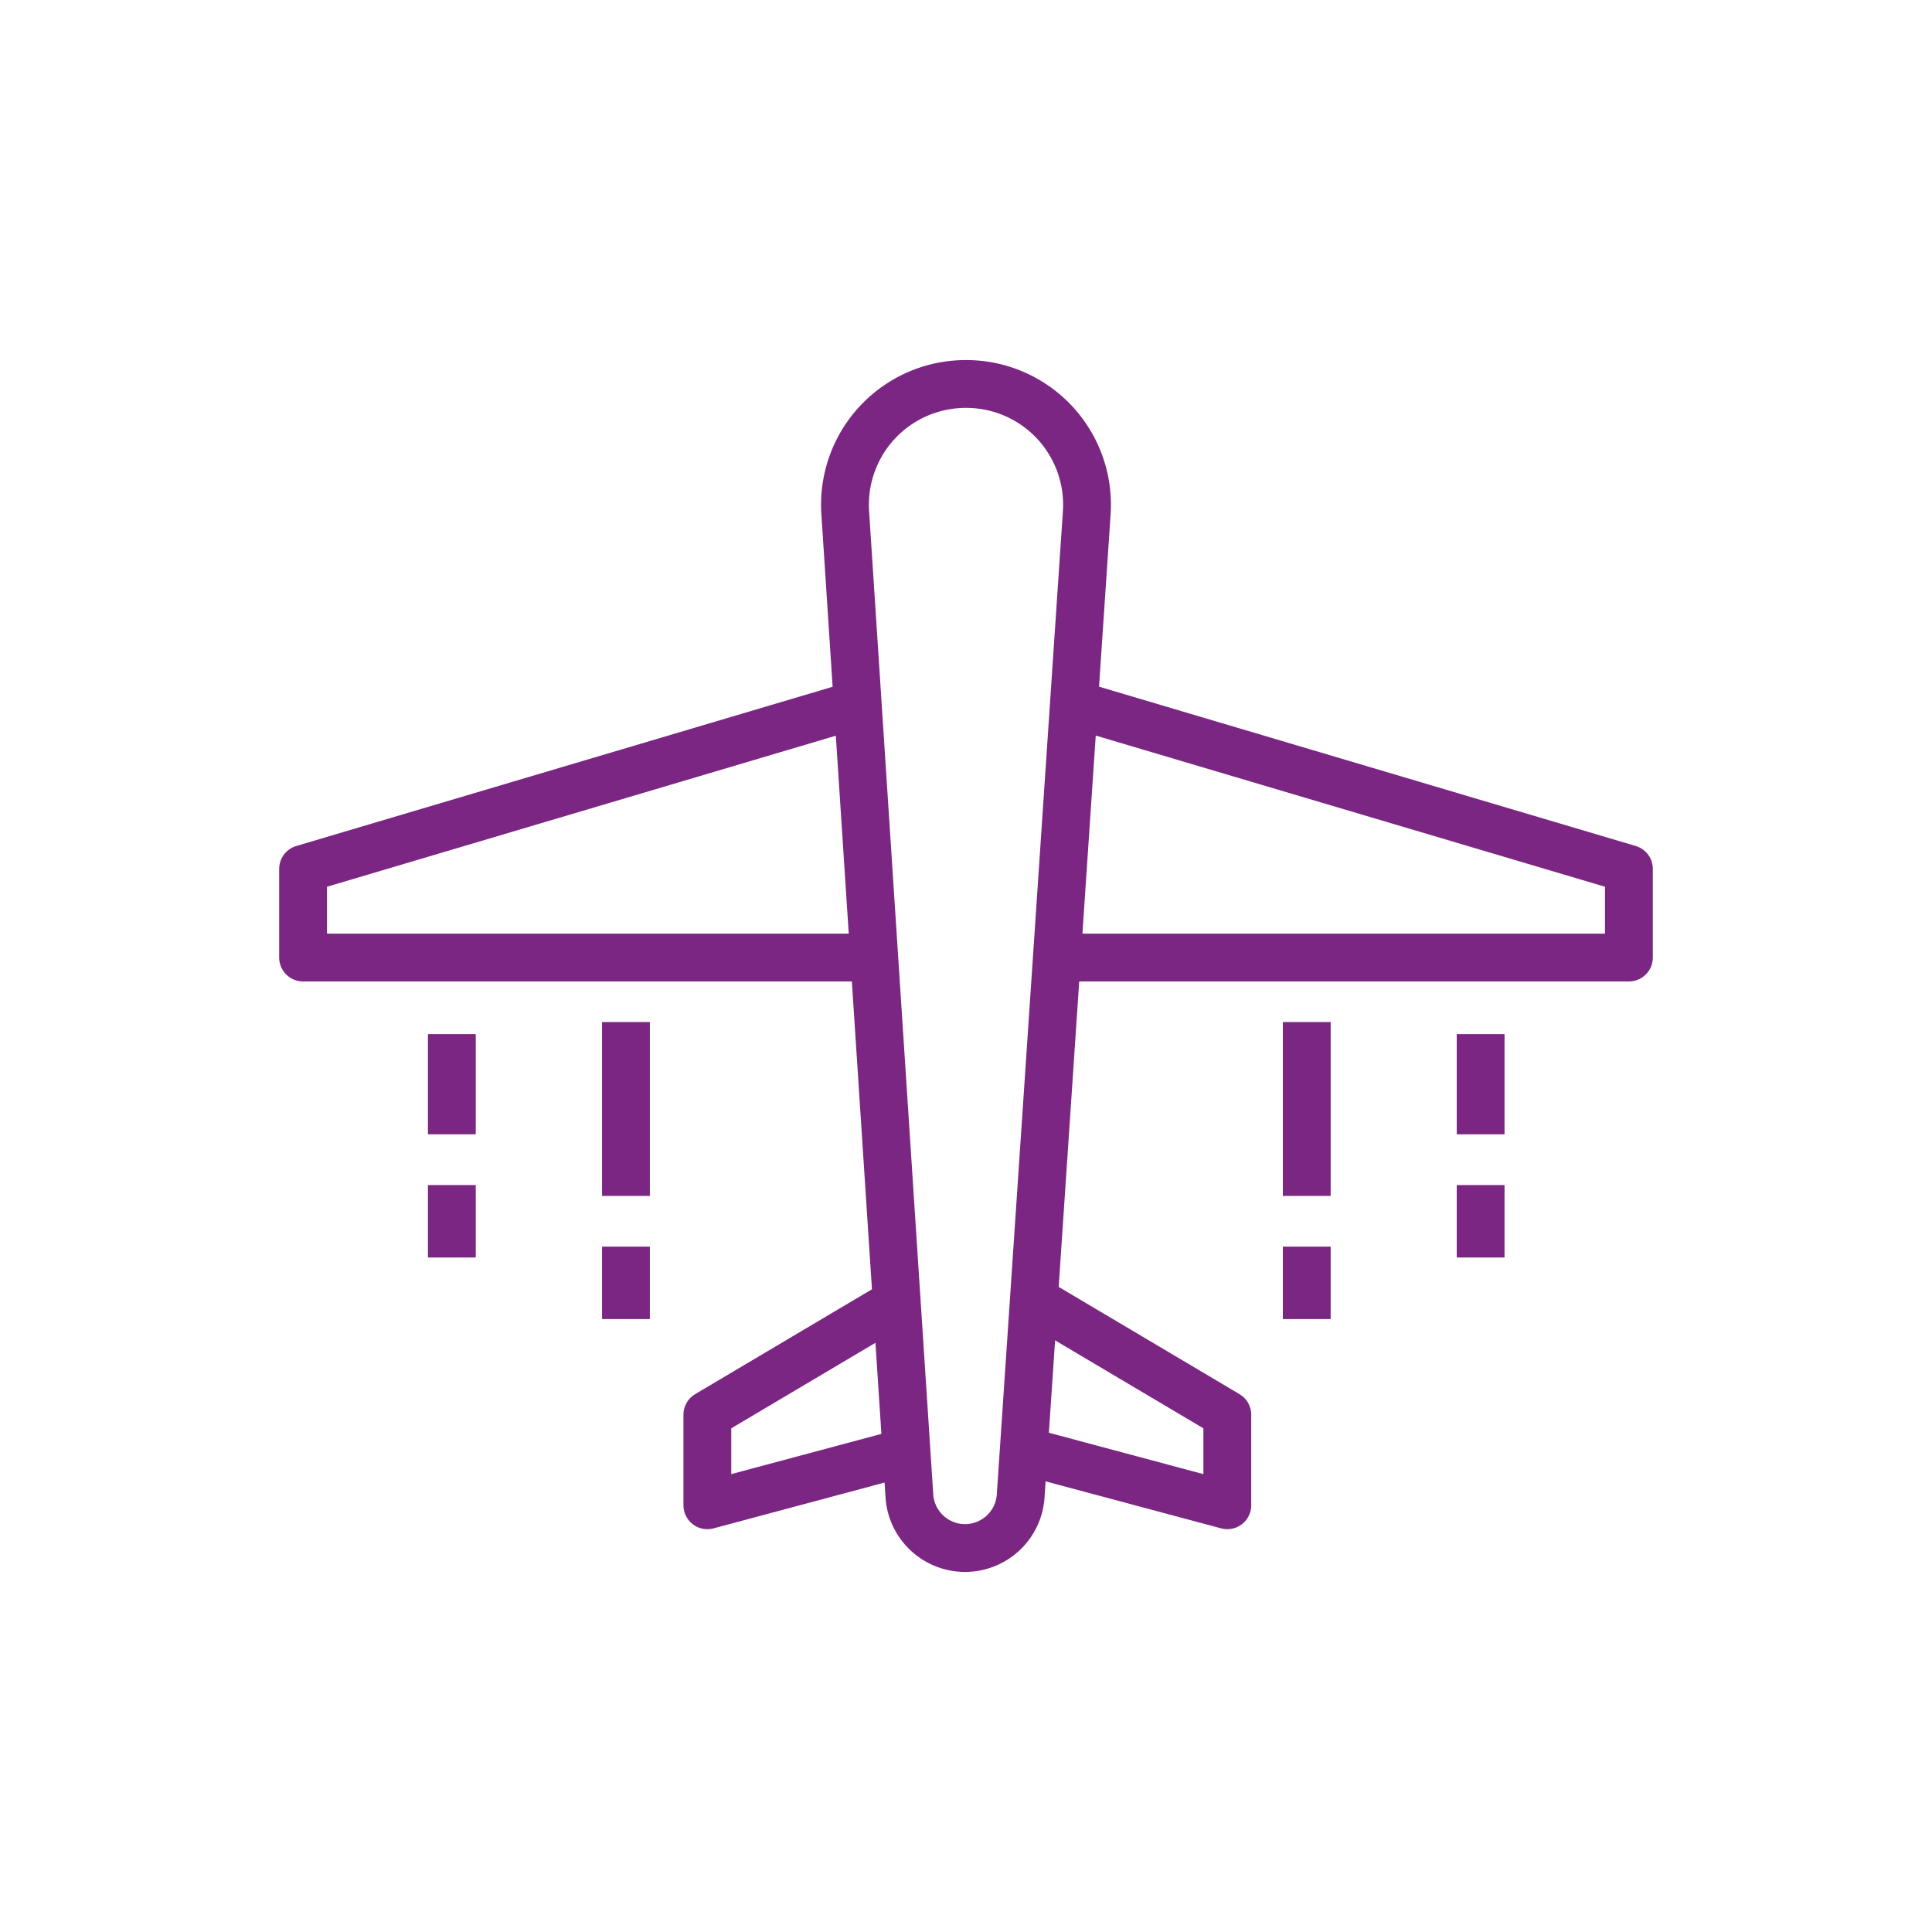
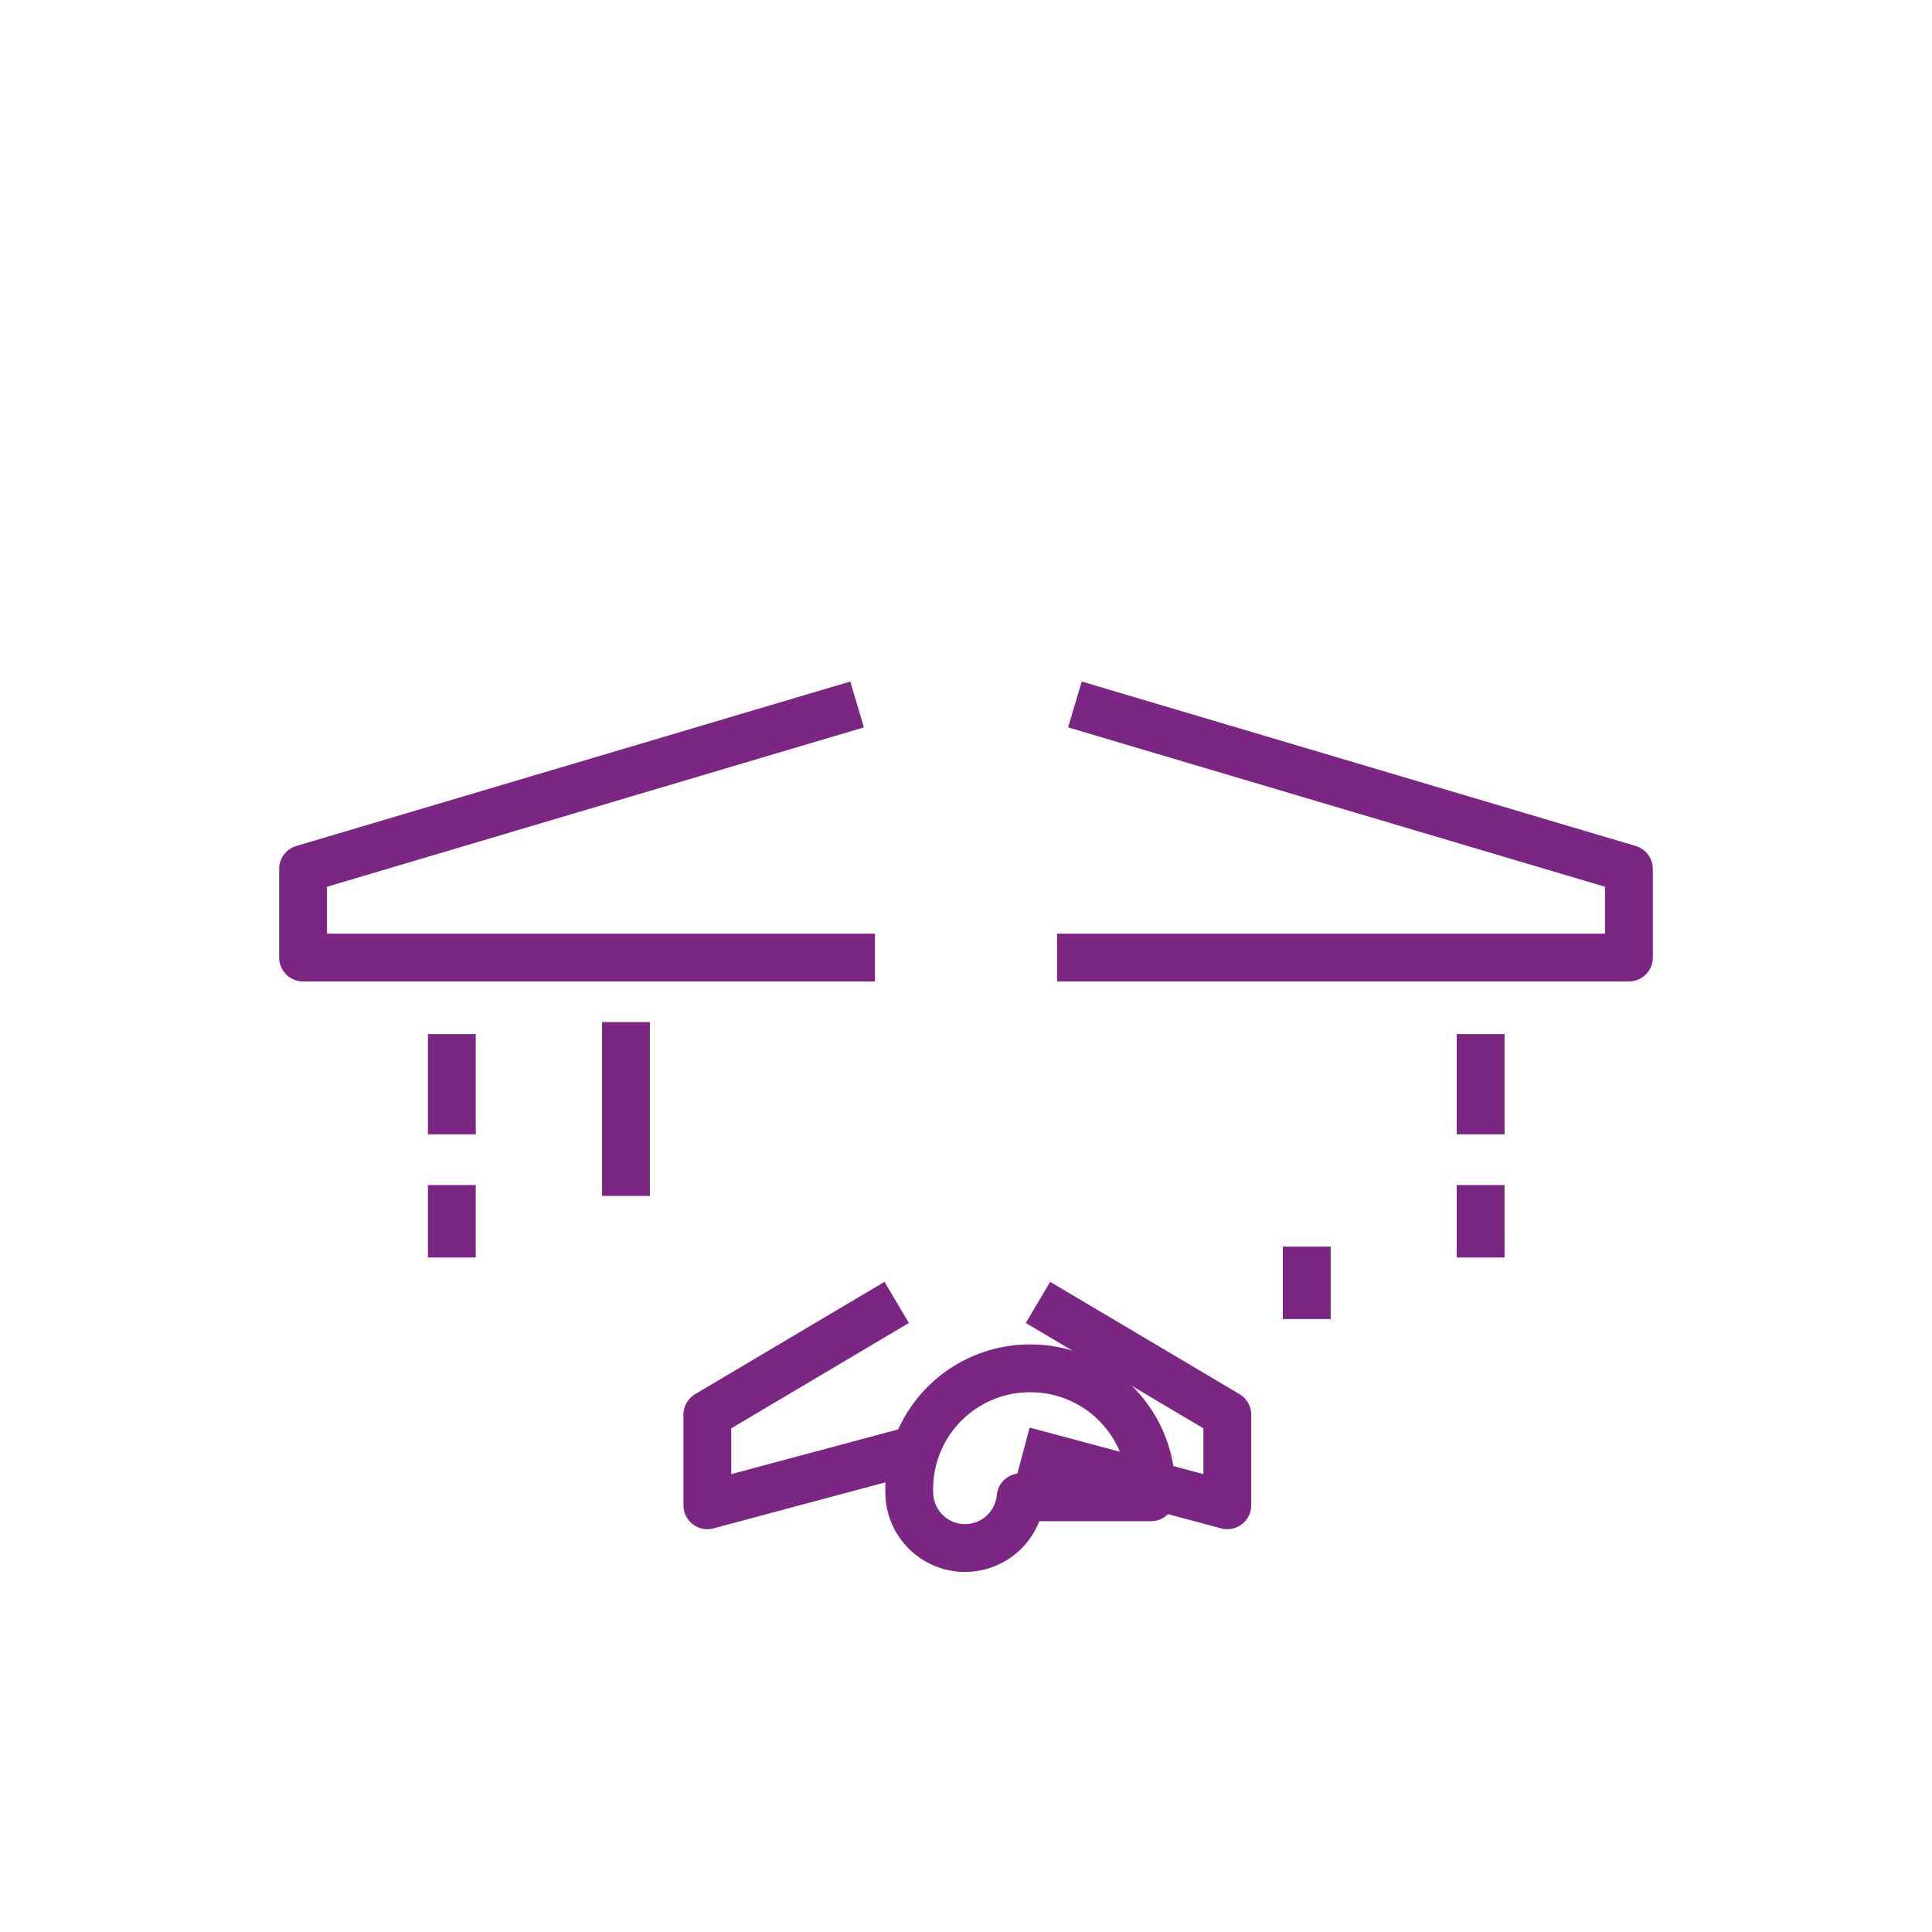
<svg xmlns="http://www.w3.org/2000/svg" id="Capa_1" data-name="Capa 1" viewBox="0 0 80 80">
  <defs>
    <style>.cls-1{fill:none;stroke:#7a2682;stroke-linejoin:round;stroke-width:1.98px;}</style>
  </defs>
  <title>Mesa de trabajo 6 copia 6</title>
-   <path class="cls-1" d="M40,64.1h0A2.31,2.31,0,0,1,37.66,62L35,21.24a5,5,0,0,1,5-5.34h0a5,5,0,0,1,5,5.34L42.26,62A2.31,2.31,0,0,1,40,64.1Z" />
+   <path class="cls-1" d="M40,64.1h0A2.31,2.31,0,0,1,37.66,62a5,5,0,0,1,5-5.34h0a5,5,0,0,1,5,5.34L42.26,62A2.31,2.31,0,0,1,40,64.1Z" />
  <polyline class="cls-1" points="37.13 53.93 29.29 58.58 29.29 62.33 37.54 60.12" />
  <polyline class="cls-1" points="42.98 53.93 50.82 58.58 50.82 62.33 42.38 60.07" />
  <polyline class="cls-1" points="35.49 29.17 12.55 35.98 12.55 39.65 36.23 39.65" />
  <polyline class="cls-1" points="44.51 29.17 67.45 35.98 67.45 39.65 43.77 39.65" />
-   <line class="cls-1" x1="54.11" y1="42.32" x2="54.11" y2="49.52" />
  <line class="cls-1" x1="54.11" y1="51.62" x2="54.11" y2="54.62" />
  <line class="cls-1" x1="61.31" y1="42.82" x2="61.31" y2="46.97" />
  <line class="cls-1" x1="61.31" y1="49.07" x2="61.31" y2="52.07" />
  <line class="cls-1" x1="25.92" y1="42.32" x2="25.92" y2="49.52" />
-   <line class="cls-1" x1="25.92" y1="51.62" x2="25.92" y2="54.62" />
  <line class="cls-1" x1="18.71" y1="42.82" x2="18.71" y2="46.97" />
  <line class="cls-1" x1="18.71" y1="49.07" x2="18.71" y2="52.07" />
</svg>